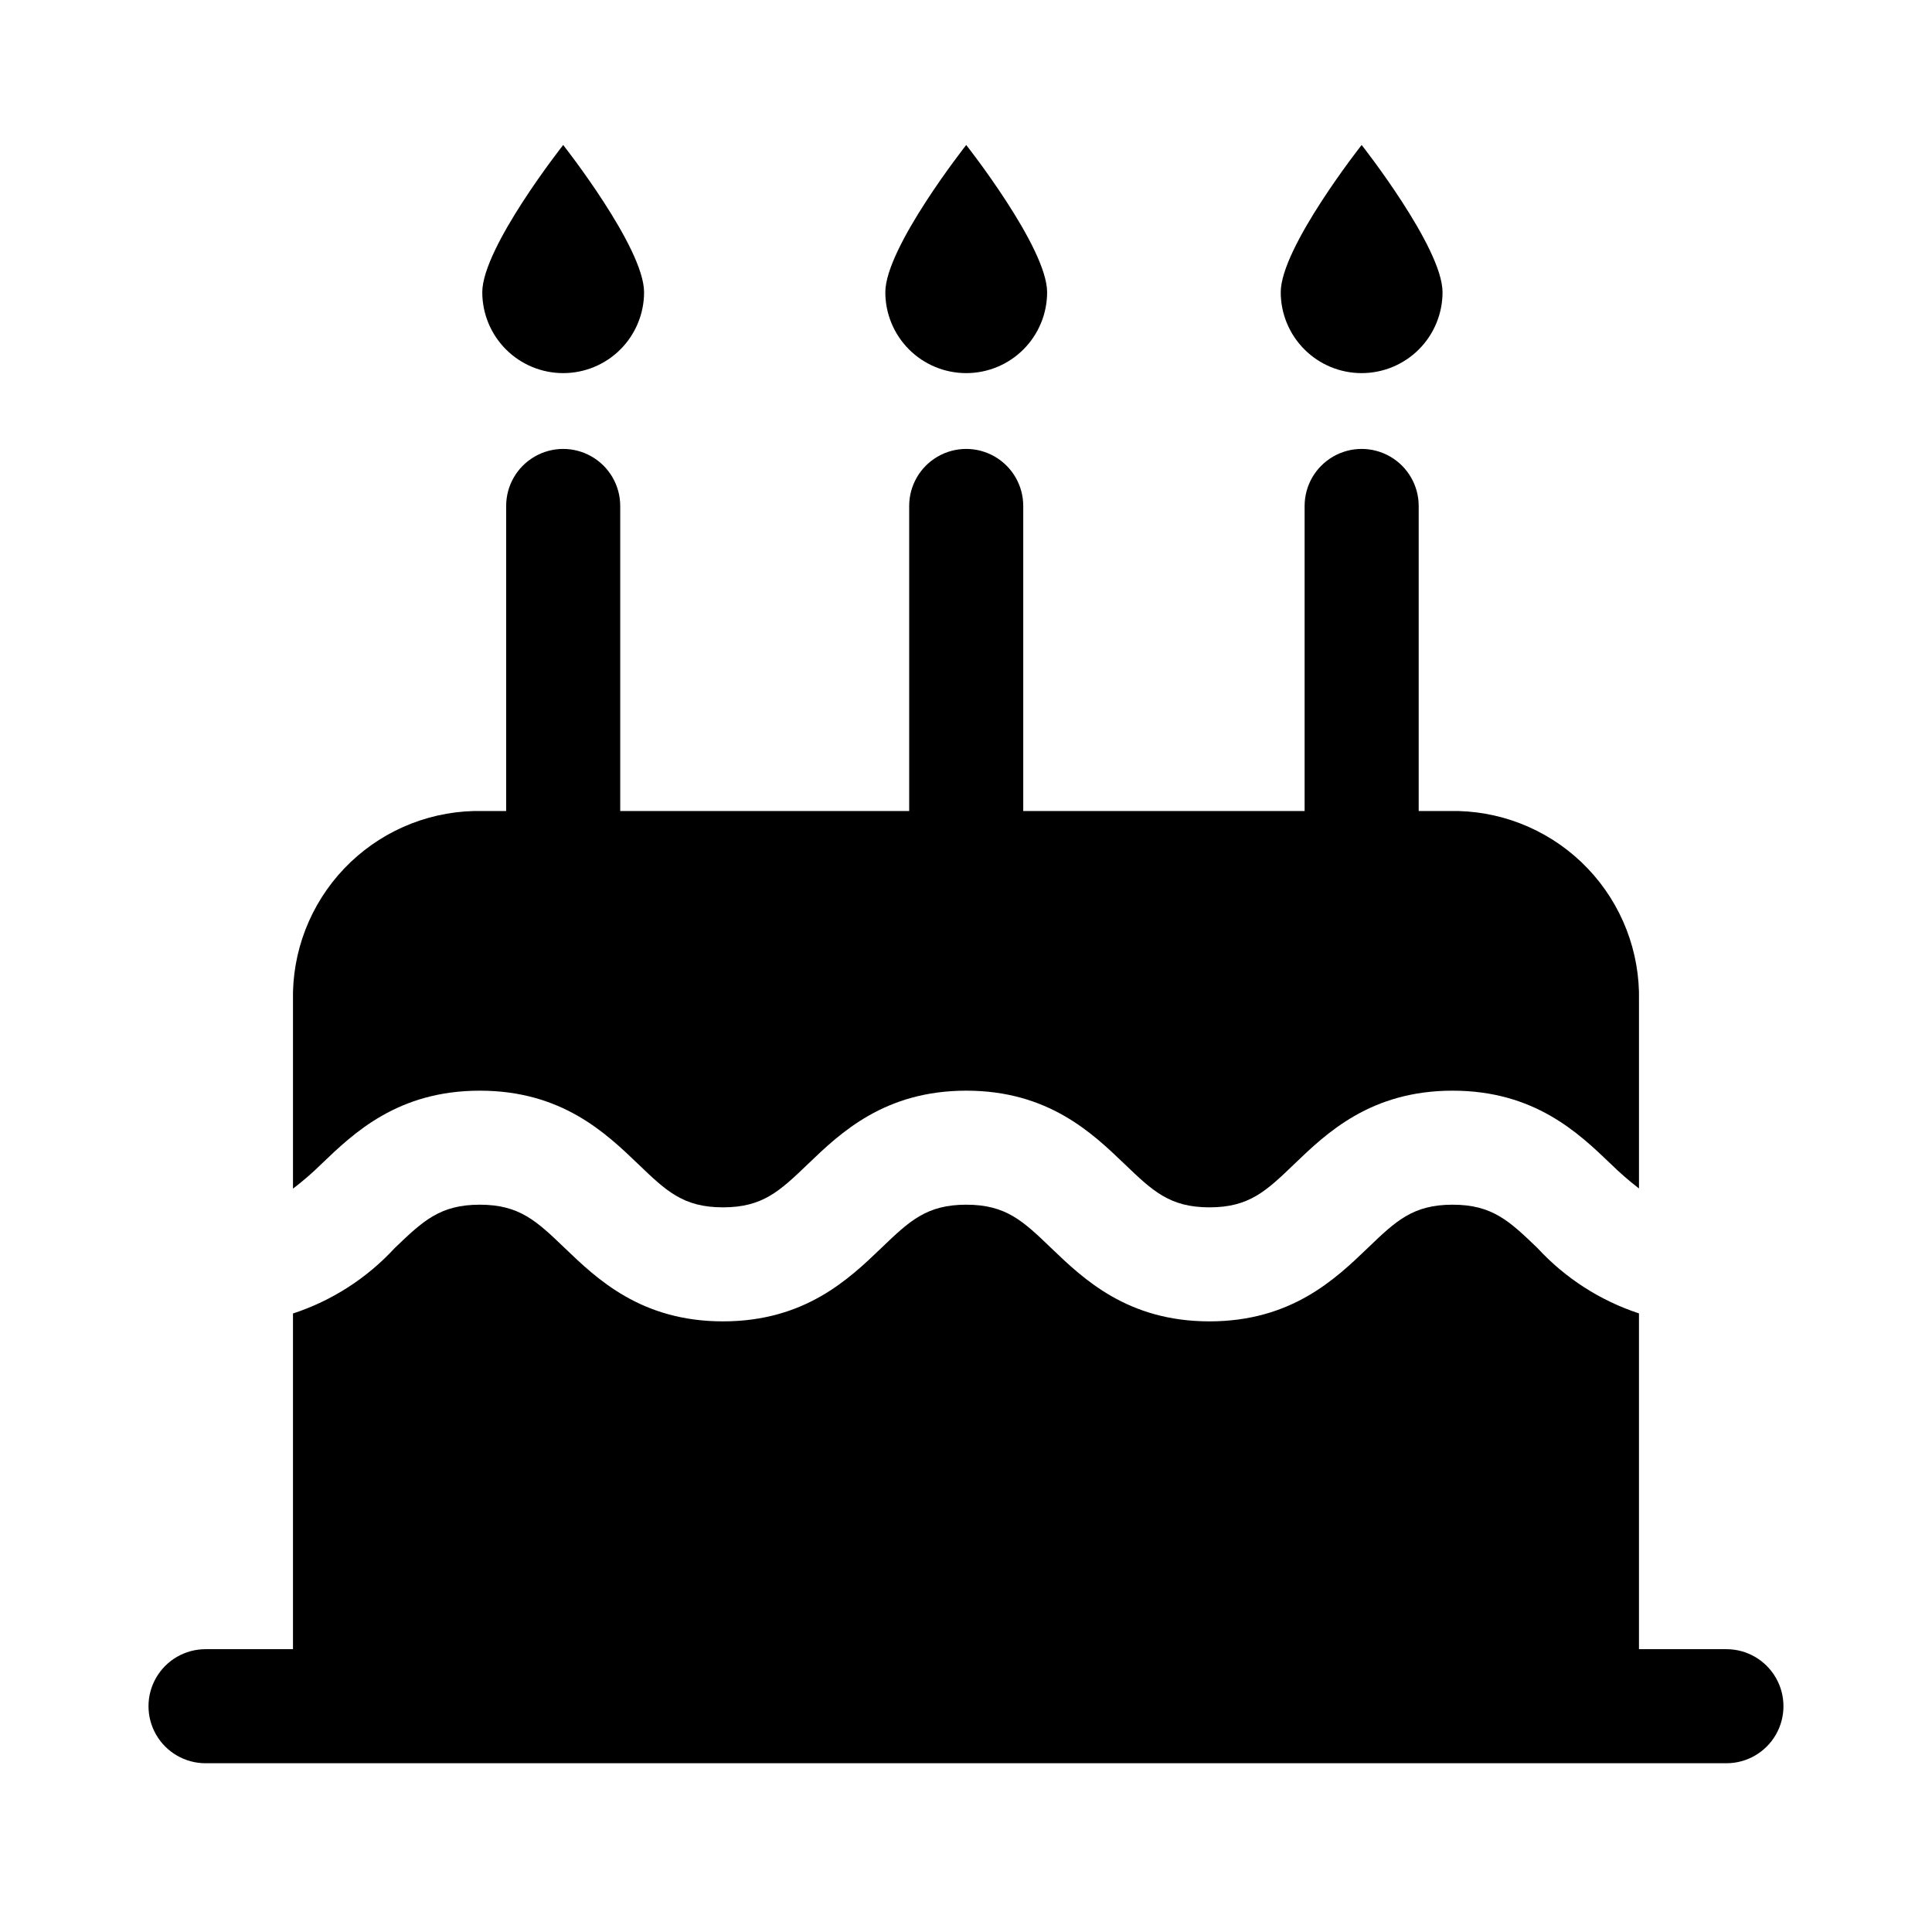
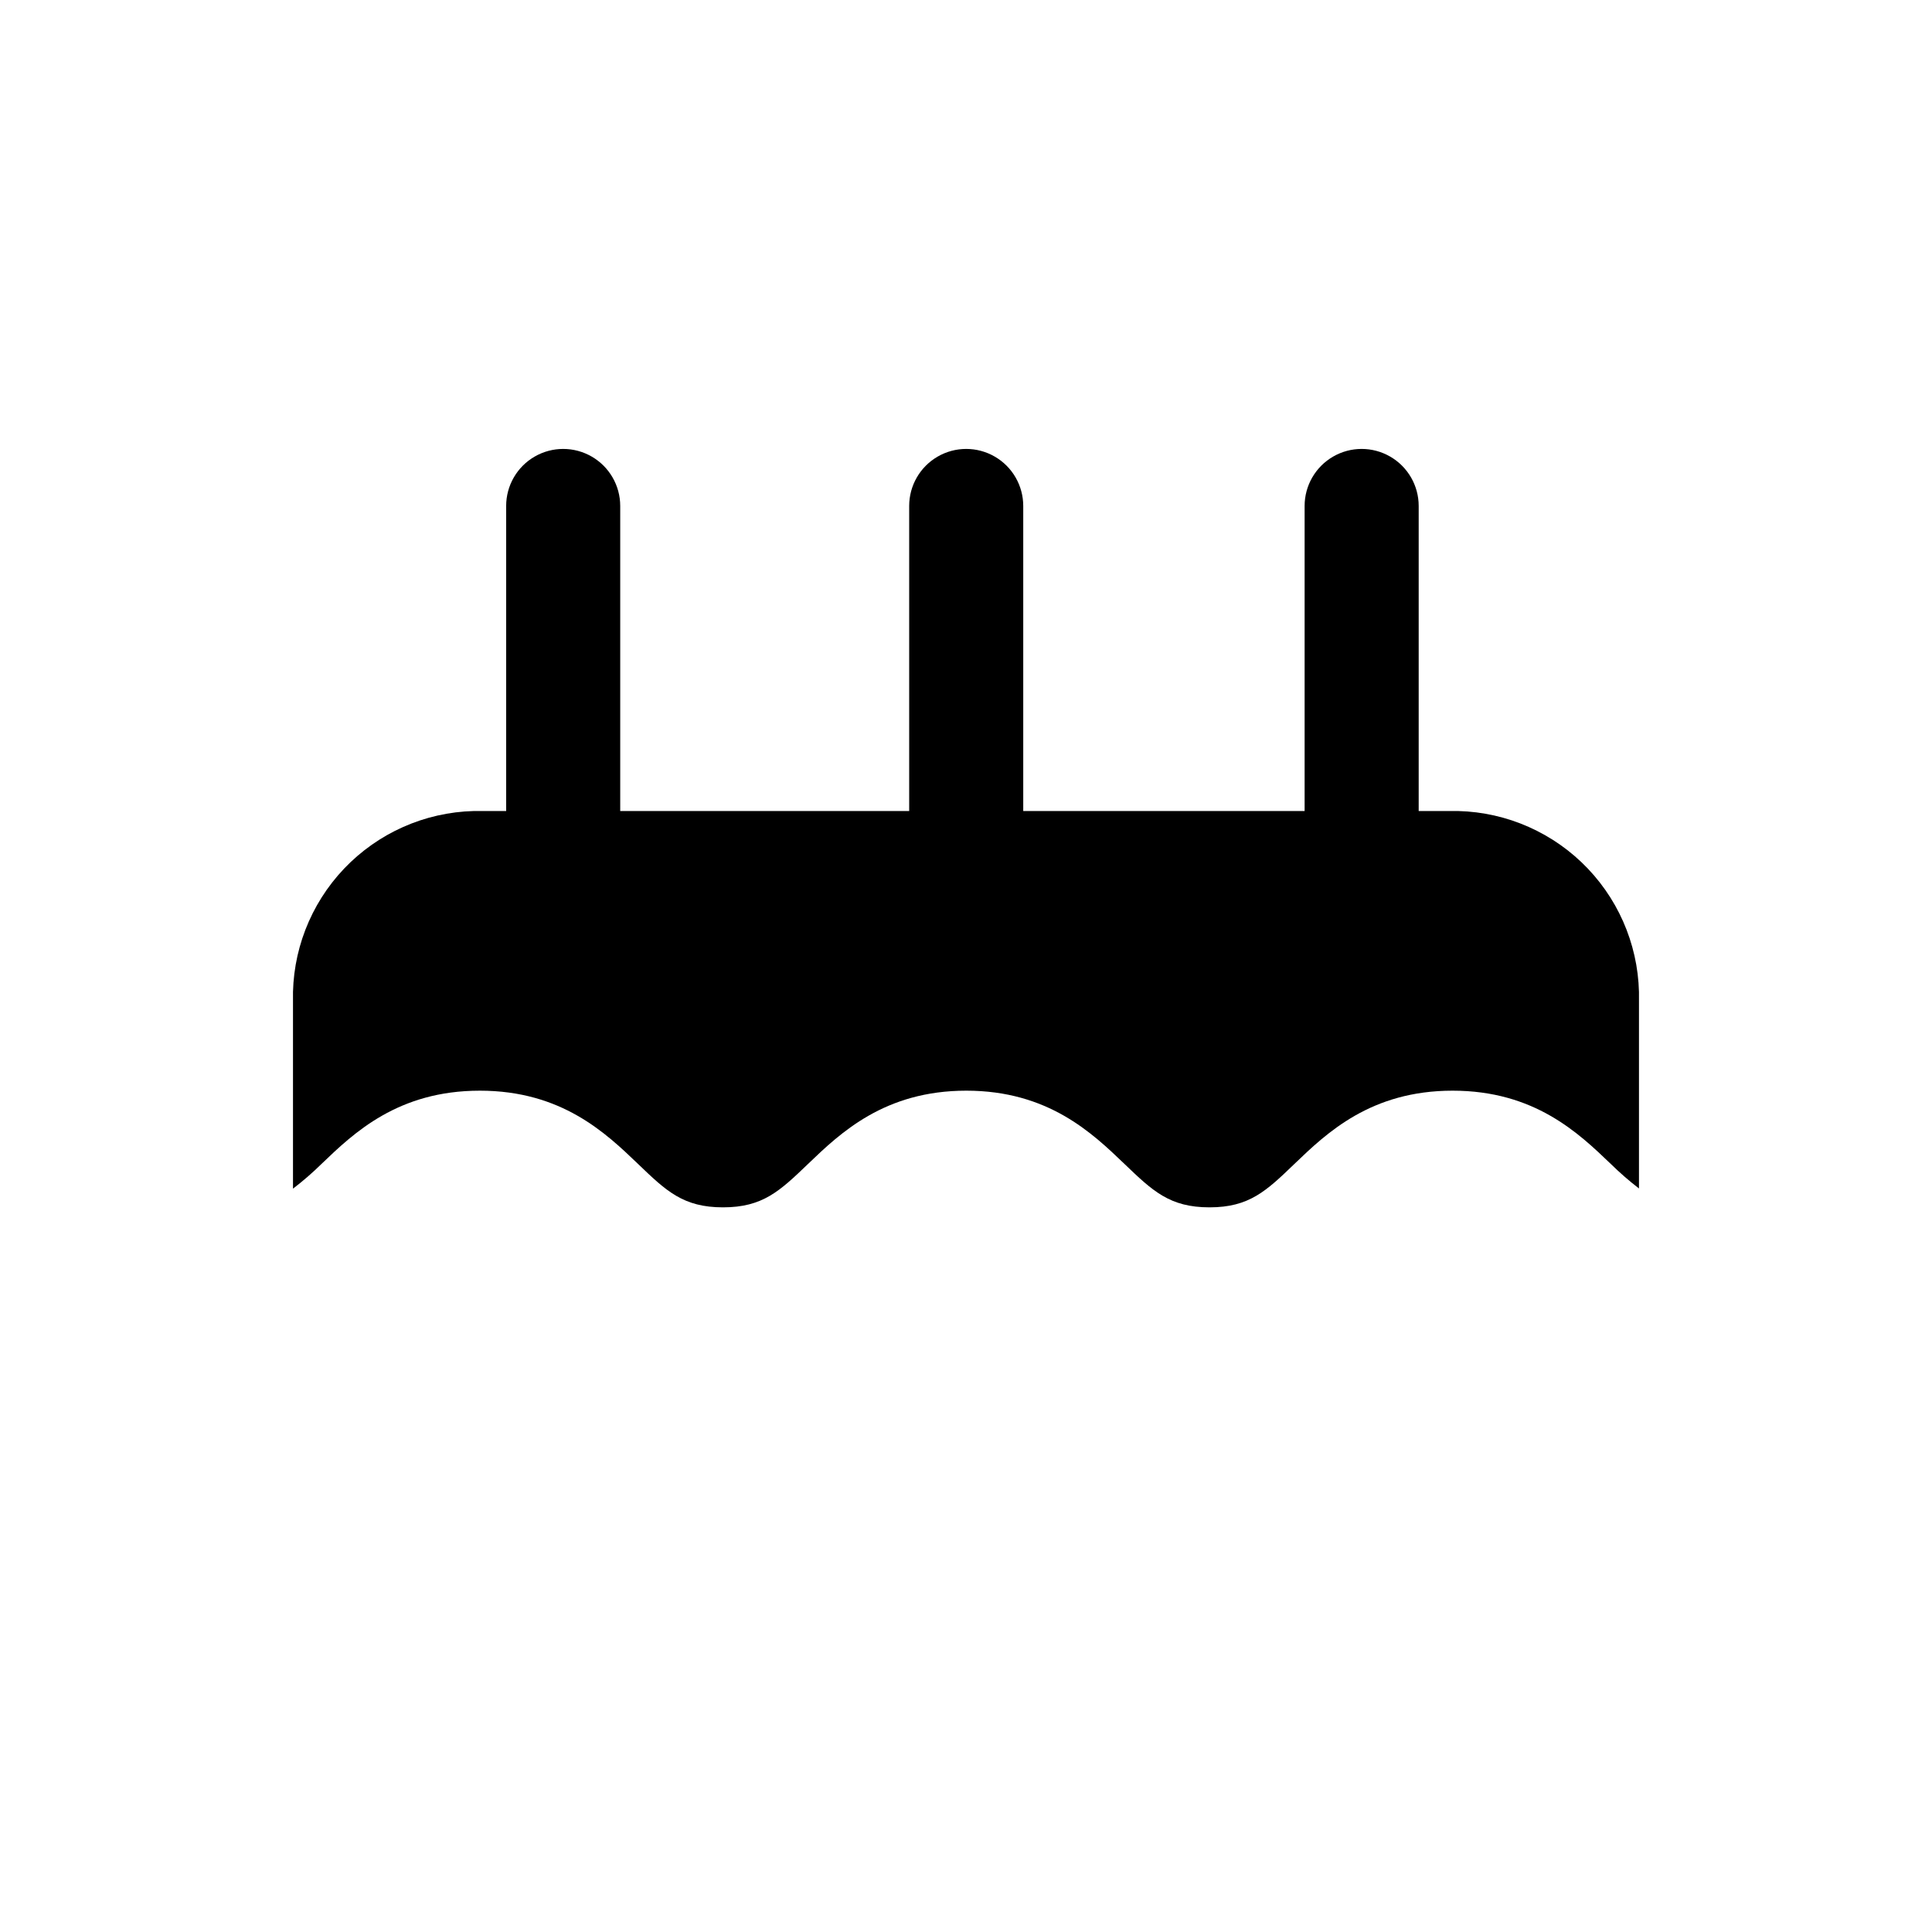
<svg xmlns="http://www.w3.org/2000/svg" fill="#000000" width="800px" height="800px" version="1.1" viewBox="144 144 512 512">
  <g>
-     <path d="m601.52 581.05h-23.176v-88.984c-10.285-3.387-19.535-9.34-26.875-17.297-7.473-7.184-11.984-11.512-22.516-11.512s-15.051 4.328-22.52 11.512c-8.539 8.188-20.23 19.406-41.91 19.406-21.691 0-33.383-11.219-41.926-19.406-7.469-7.184-11.992-11.512-22.523-11.512-10.551 0-15.062 4.328-22.551 11.512-8.535 8.188-20.238 19.406-41.926 19.406-21.68 0-33.371-11.219-41.91-19.406-7.488-7.184-12-11.512-22.543-11.512-10.551 0-15.07 4.328-22.559 11.512-7.356 7.977-16.629 13.941-26.941 17.32v88.961h-23.172c-5.402 0-10.391 2.879-13.09 7.559-2.703 4.676-2.703 10.438 0 15.113 2.699 4.676 7.688 7.555 13.09 7.555h403.05c5.398 0 10.387-2.879 13.09-7.555 2.699-4.676 2.699-10.438 0-15.113-2.703-4.68-7.691-7.559-13.09-7.559z" />
-     <path d="m400.06 242.88c5.688 0 11.141-2.258 15.16-6.281 4.019-4.019 6.277-9.473 6.277-15.156 0-11.84-21.438-39.02-21.438-39.02s-21.438 27.18-21.438 39.02c0 5.684 2.258 11.137 6.277 15.16 4.023 4.019 9.477 6.277 15.16 6.277z" />
-     <path d="m293.25 242.88c5.688 0 11.141-2.258 15.16-6.277 4.019-4.023 6.277-9.477 6.277-15.16 0-11.84-21.438-39.02-21.438-39.02s-21.438 27.18-21.438 39.02c0 5.684 2.258 11.137 6.277 15.156 4.023 4.023 9.477 6.281 15.16 6.281z" />
-     <path d="m504.85 242.88c5.684 0 11.137-2.258 15.16-6.277 4.019-4.023 6.277-9.477 6.277-15.16 0-11.84-21.438-39.02-21.438-39.02s-21.438 27.18-21.438 39.02c0 5.684 2.258 11.137 6.277 15.156 4.023 4.023 9.473 6.281 15.16 6.281z" />
    <path d="m271.15 433.04c21.691 0 33.383 11.219 41.926 19.406 7.473 7.184 11.992 11.512 22.523 11.512 10.551 0 15.062-4.328 22.551-11.512 8.535-8.188 20.238-19.406 41.926-19.406 21.68 0 33.371 11.219 41.91 19.406 7.488 7.184 12 11.512 22.543 11.512 10.531 0 15.043-4.328 22.512-11.512 8.535-8.191 20.227-19.406 41.914-19.406 21.68 0 33.371 11.219 41.91 19.406v-0.004c2.359 2.32 4.856 4.496 7.481 6.512v-49.648c0.316-13.031-4.555-25.66-13.539-35.105-8.988-9.445-21.355-14.941-34.391-15.273h-10.449v-80.844c0-5.398-2.883-10.387-7.559-13.086-4.676-2.703-10.438-2.703-15.113 0-4.676 2.699-7.559 7.688-7.559 13.086v80.844h-74.566v-80.844c0-5.398-2.879-10.387-7.559-13.086-4.676-2.703-10.438-2.703-15.113 0-4.676 2.699-7.555 7.688-7.555 13.086v80.844h-76.578v-80.844c0-5.398-2.879-10.387-7.555-13.086-4.676-2.703-10.438-2.703-15.117 0-4.676 2.699-7.555 7.688-7.555 13.086v80.844h-8.562c-13.035 0.332-25.402 5.828-34.391 15.273-8.984 9.445-13.855 22.074-13.539 35.105v49.703c2.656-2.031 5.184-4.223 7.566-6.566 8.535-8.188 20.238-19.402 41.938-19.402z" />
  </g>
</svg>